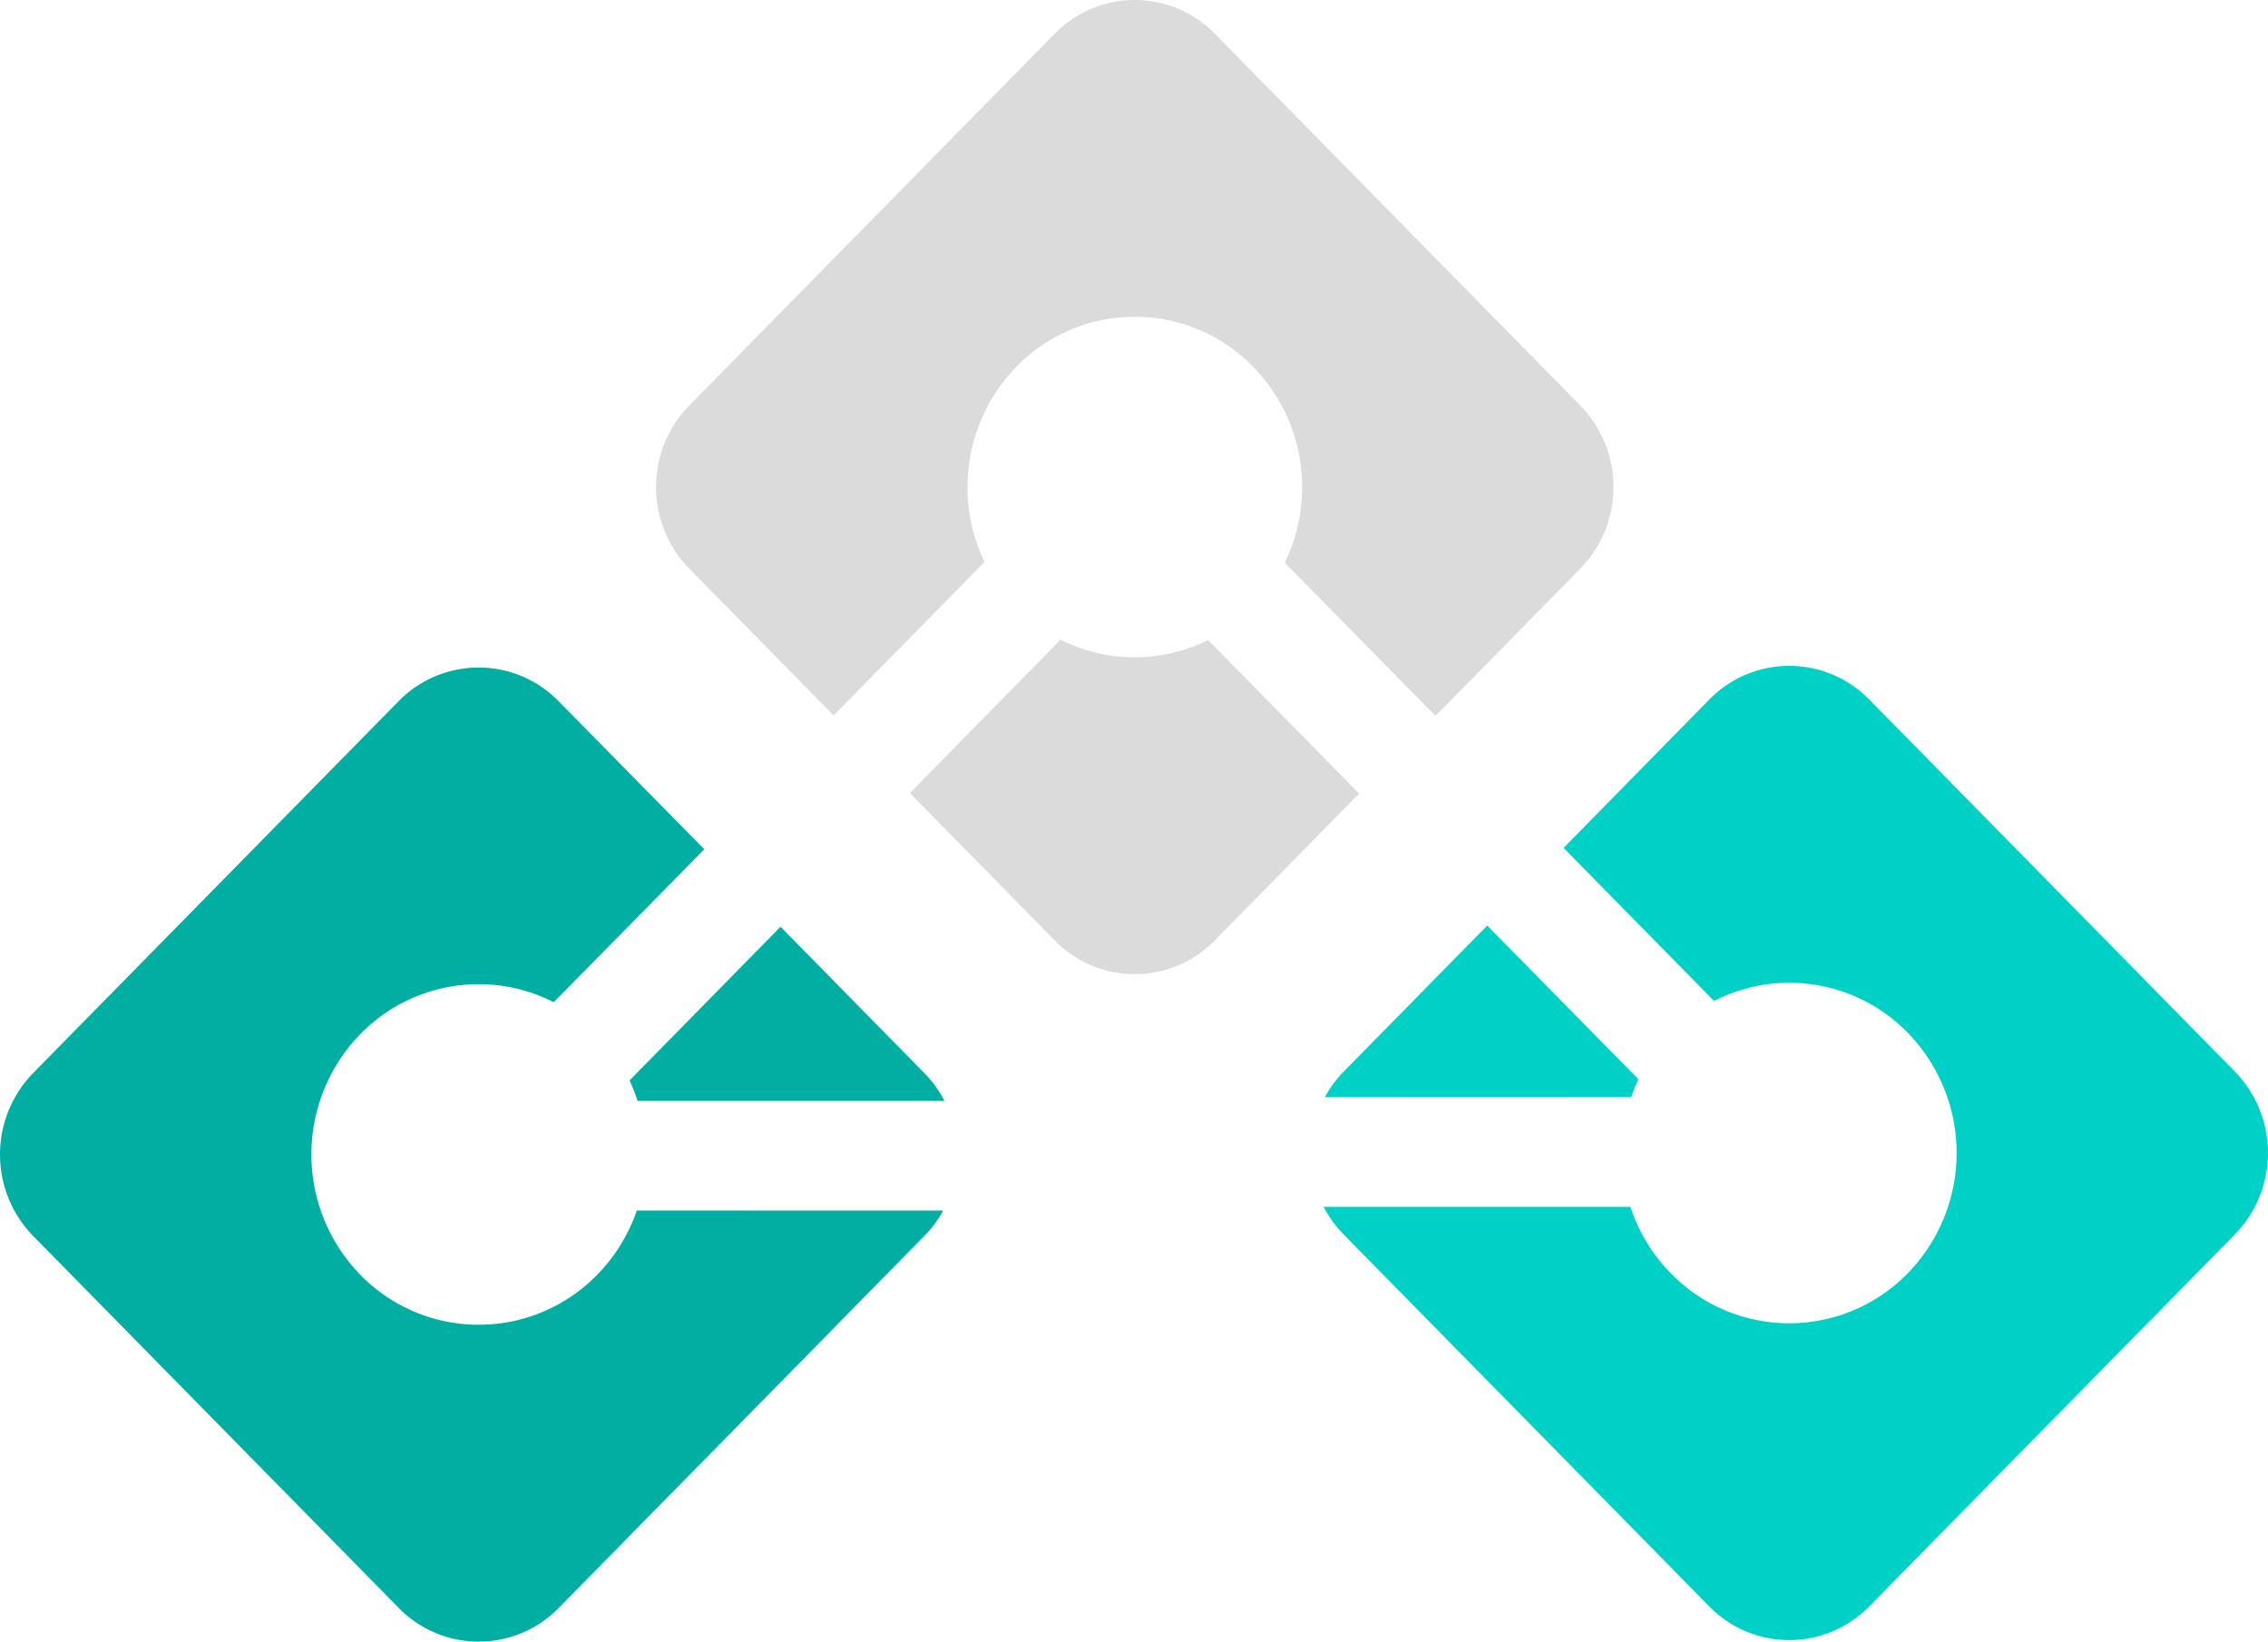
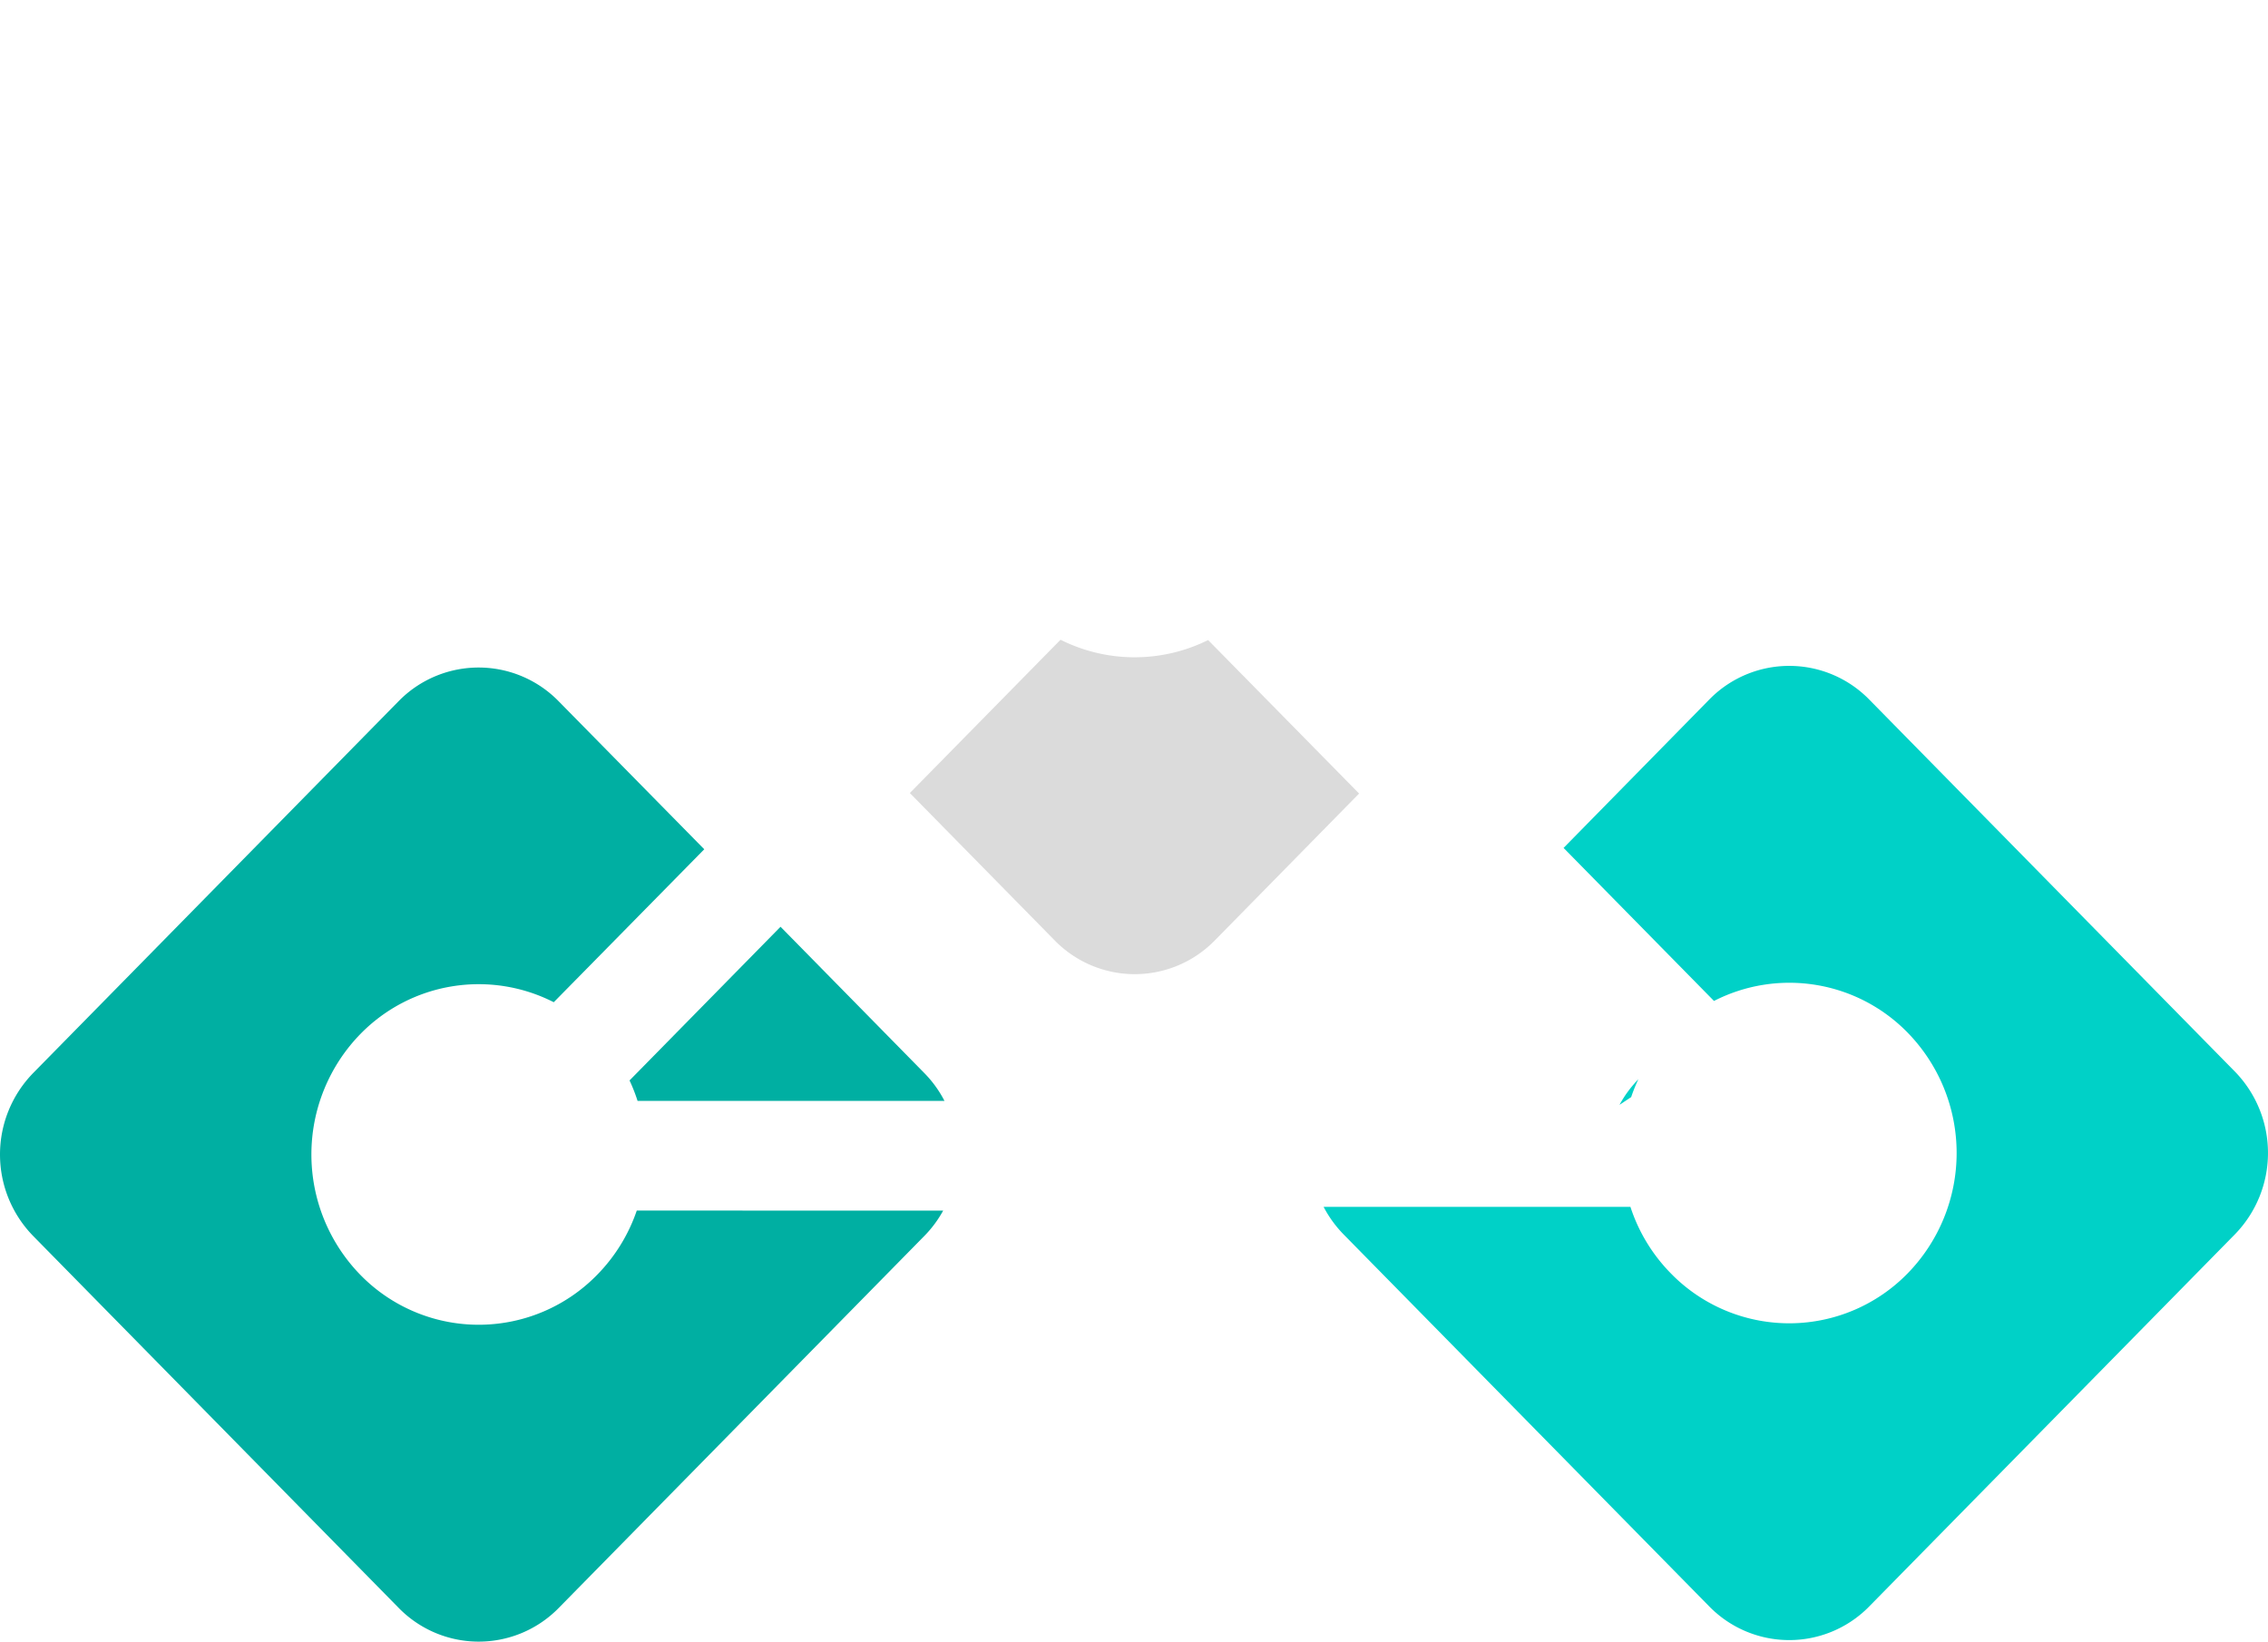
<svg xmlns="http://www.w3.org/2000/svg" viewBox="0 0 841.2 608.89">
  <defs>
    <style>.cls-1{fill:#dbdbdb;}.cls-2{fill:#00afa2;}.cls-3{fill:#00d1c7;}</style>
  </defs>
  <g id="Ebene_2" data-name="Ebene 2">
    <g id="Ebene_1-2" data-name="Ebene 1">
      <g id="Ebene_2-2" data-name="Ebene 2">
        <g id="Ebene_1-2-2" data-name="Ebene 1-2">
          <path class="cls-1" d="M393.35,237.28l-55.89,56.86,53.72,54.66a41.49,41.49,0,0,0,58.67.73c.25-.24.49-.49.73-.73l53.51-54.47-56-56.93A61.3,61.3,0,0,1,393.35,237.28Z" />
-           <path class="cls-1" d="M586.15,150.44,450.58,12.52a41.49,41.49,0,0,0-58.67-.73l-.73.73L255.62,150.44a43.27,43.27,0,0,0,0,60.44l53.55,54.48,56-56.93A64,64,0,0,1,377,136a61.32,61.32,0,0,1,86.71-1.08q.56.54,1.08,1.08a64,64,0,0,1,11.74,72.68l55.89,56.87,53.74-54.67A43.29,43.29,0,0,0,586.15,150.44Z" />
          <path class="cls-2" d="M236.47,408.32H350.3A42.28,42.28,0,0,0,342.82,398L289.5,343.74l-56,57A64,64,0,0,1,236.47,408.32Z" />
          <path class="cls-2" d="M236.18,449a63.06,63.06,0,0,1-14.72,23.86,61.34,61.34,0,0,1-86.73,1.07l-1.07-1.07a64,64,0,0,1,0-89.33,61.32,61.32,0,0,1,71.73-11.8L261.21,315l-54-54.89a41.49,41.49,0,0,0-58.67-.73l-.73.73L12.3,398a43.26,43.26,0,0,0,0,60.43L147.86,596.37a41.49,41.49,0,0,0,58.67.73l.73-.73L342.82,458.44a42.65,42.65,0,0,0,7-9.41Z" />
-           <path class="cls-3" d="M605,406.92a60.22,60.22,0,0,1,2.67-6.62l-56.06-57-53.23,54.16a42.63,42.63,0,0,0-7,9.5Z" />
+           <path class="cls-3" d="M605,406.92a60.22,60.22,0,0,1,2.67-6.62a42.63,42.63,0,0,0-7,9.5Z" />
          <path class="cls-3" d="M828.89,397.42,693.33,259.5a41.49,41.49,0,0,0-58.67-.73l-.73.73-54,55,55.79,56.76A61.28,61.28,0,0,1,707.53,383a63.94,63.94,0,0,1,0,89.32,61.34,61.34,0,0,1-86.73,1.07l-1.07-1.07a63,63,0,0,1-15-24.68H490.93a43.09,43.09,0,0,0,7.44,10.24L633.93,595.8a41.49,41.49,0,0,0,58.67.73l.73-.73L828.89,457.86A43.26,43.26,0,0,0,828.89,397.42Z" />
        </g>
      </g>
    </g>
  </g>
</svg>